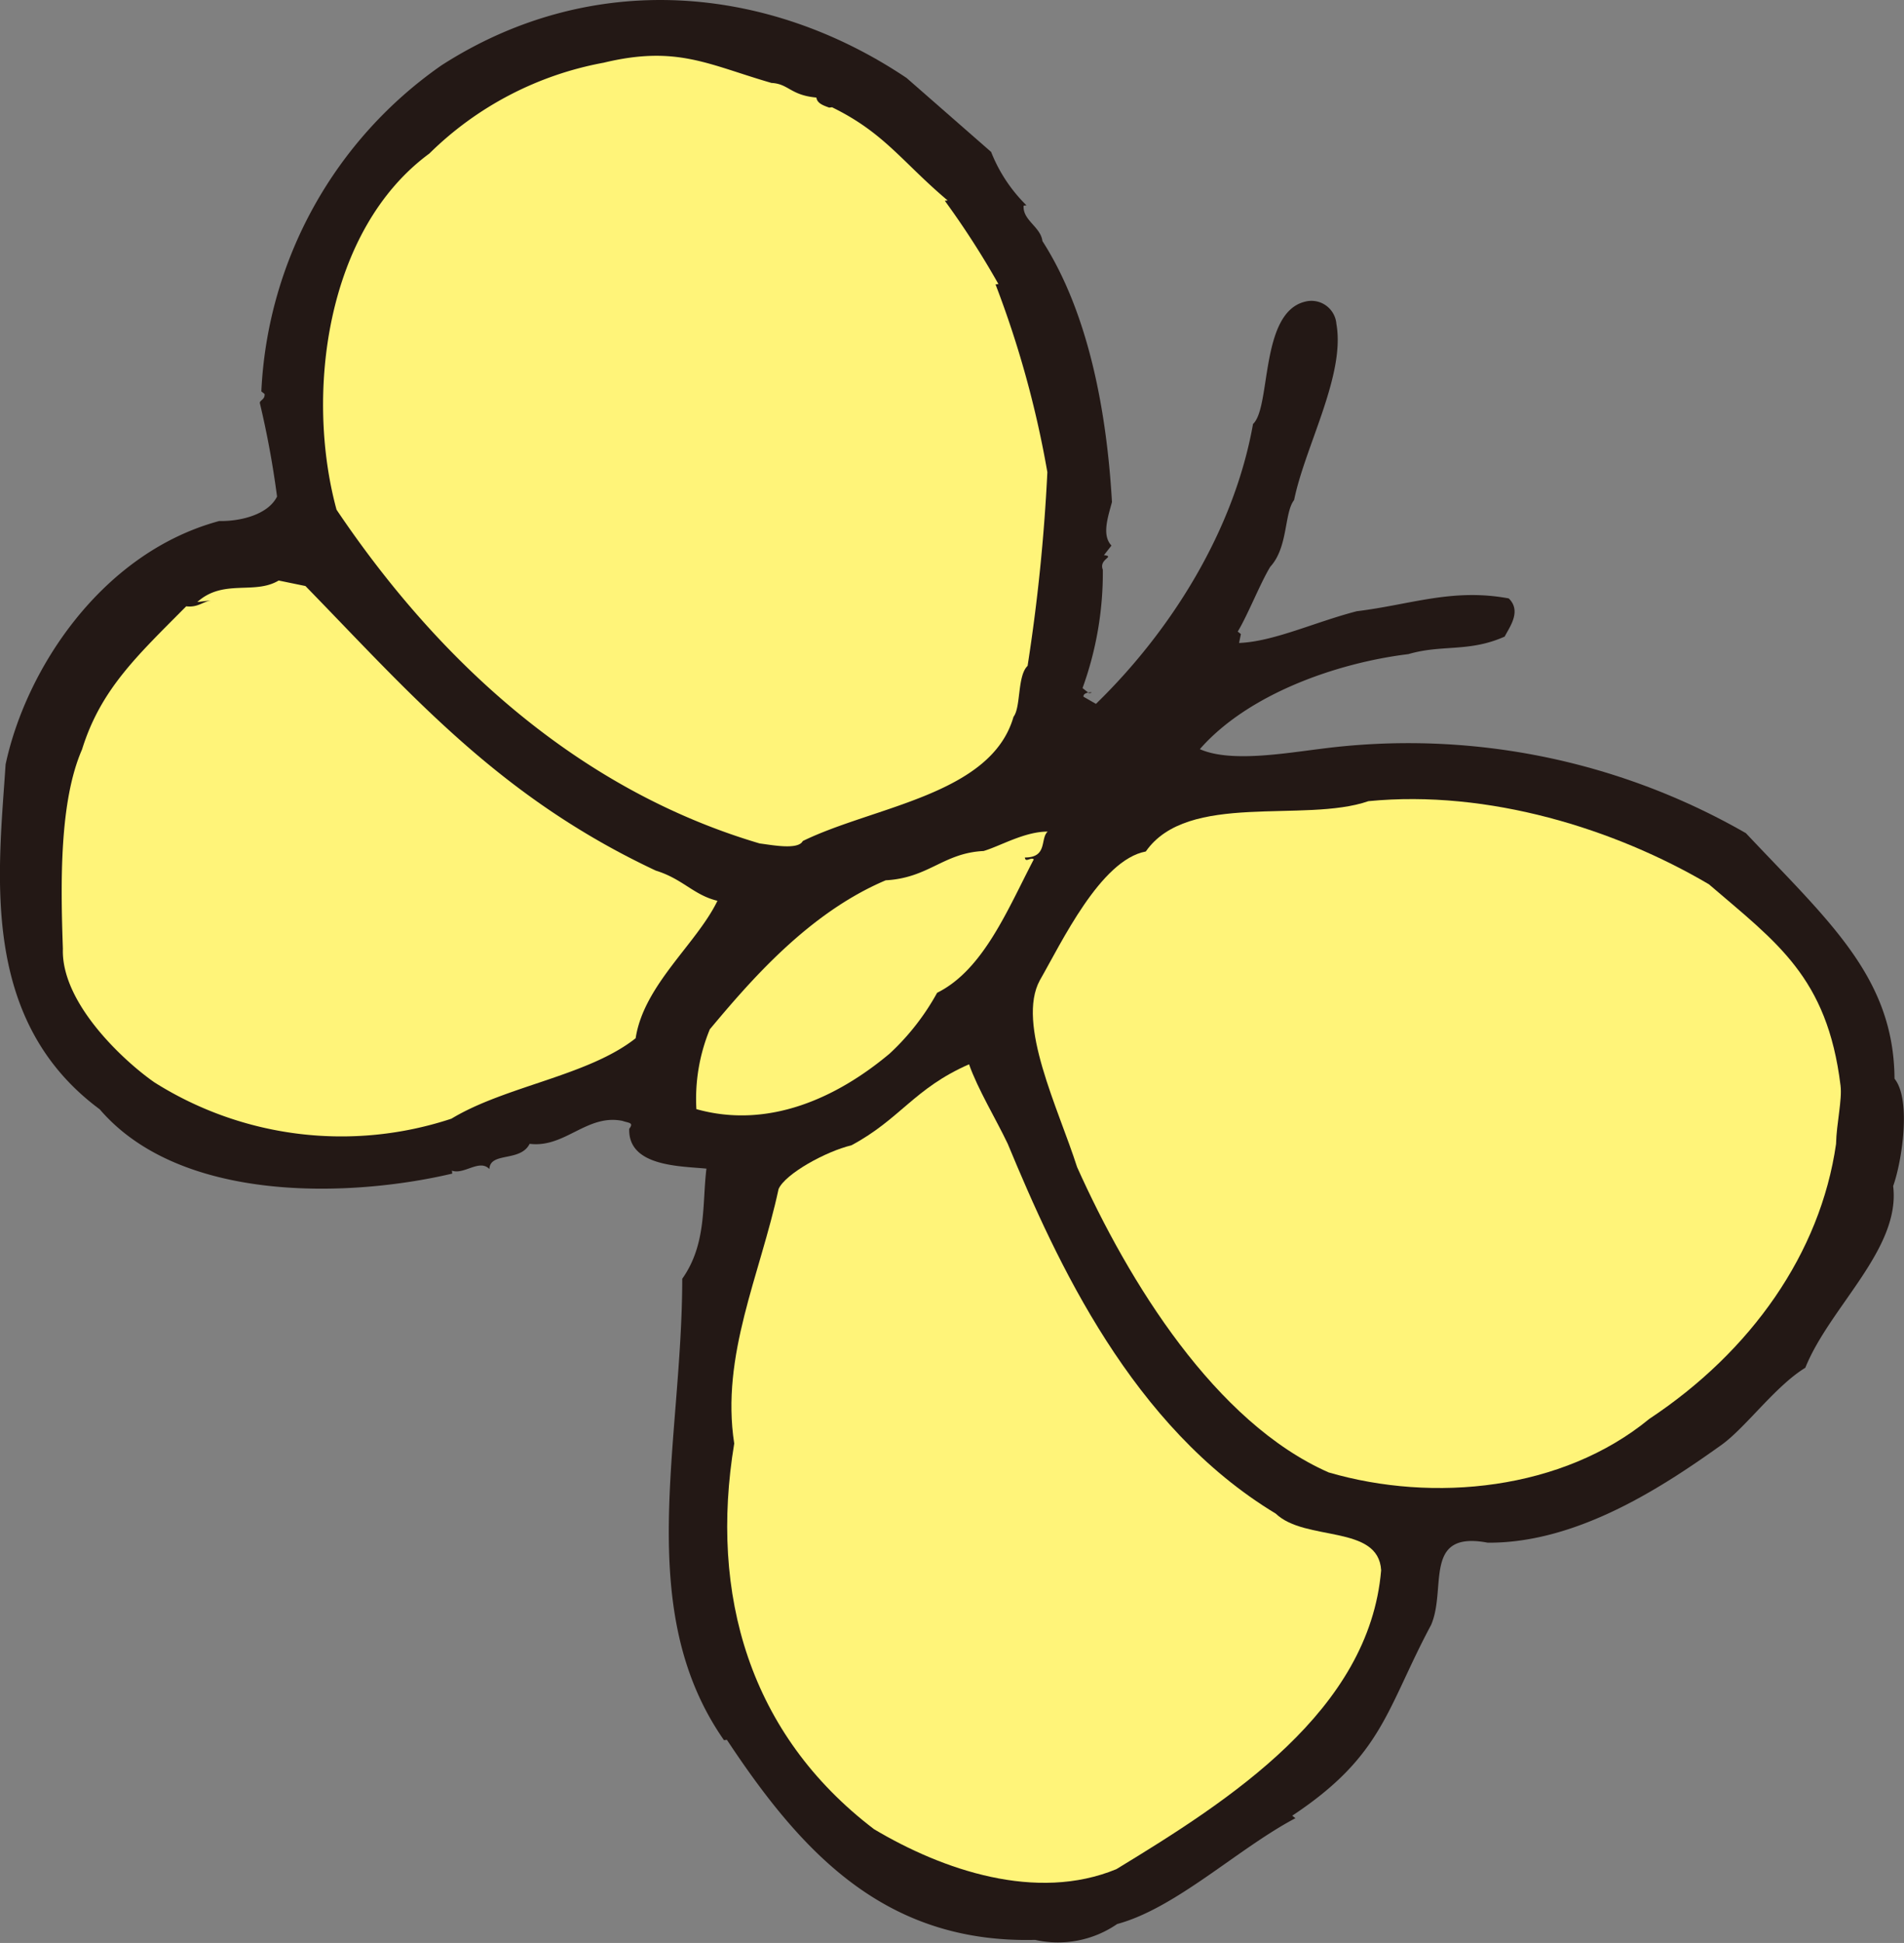
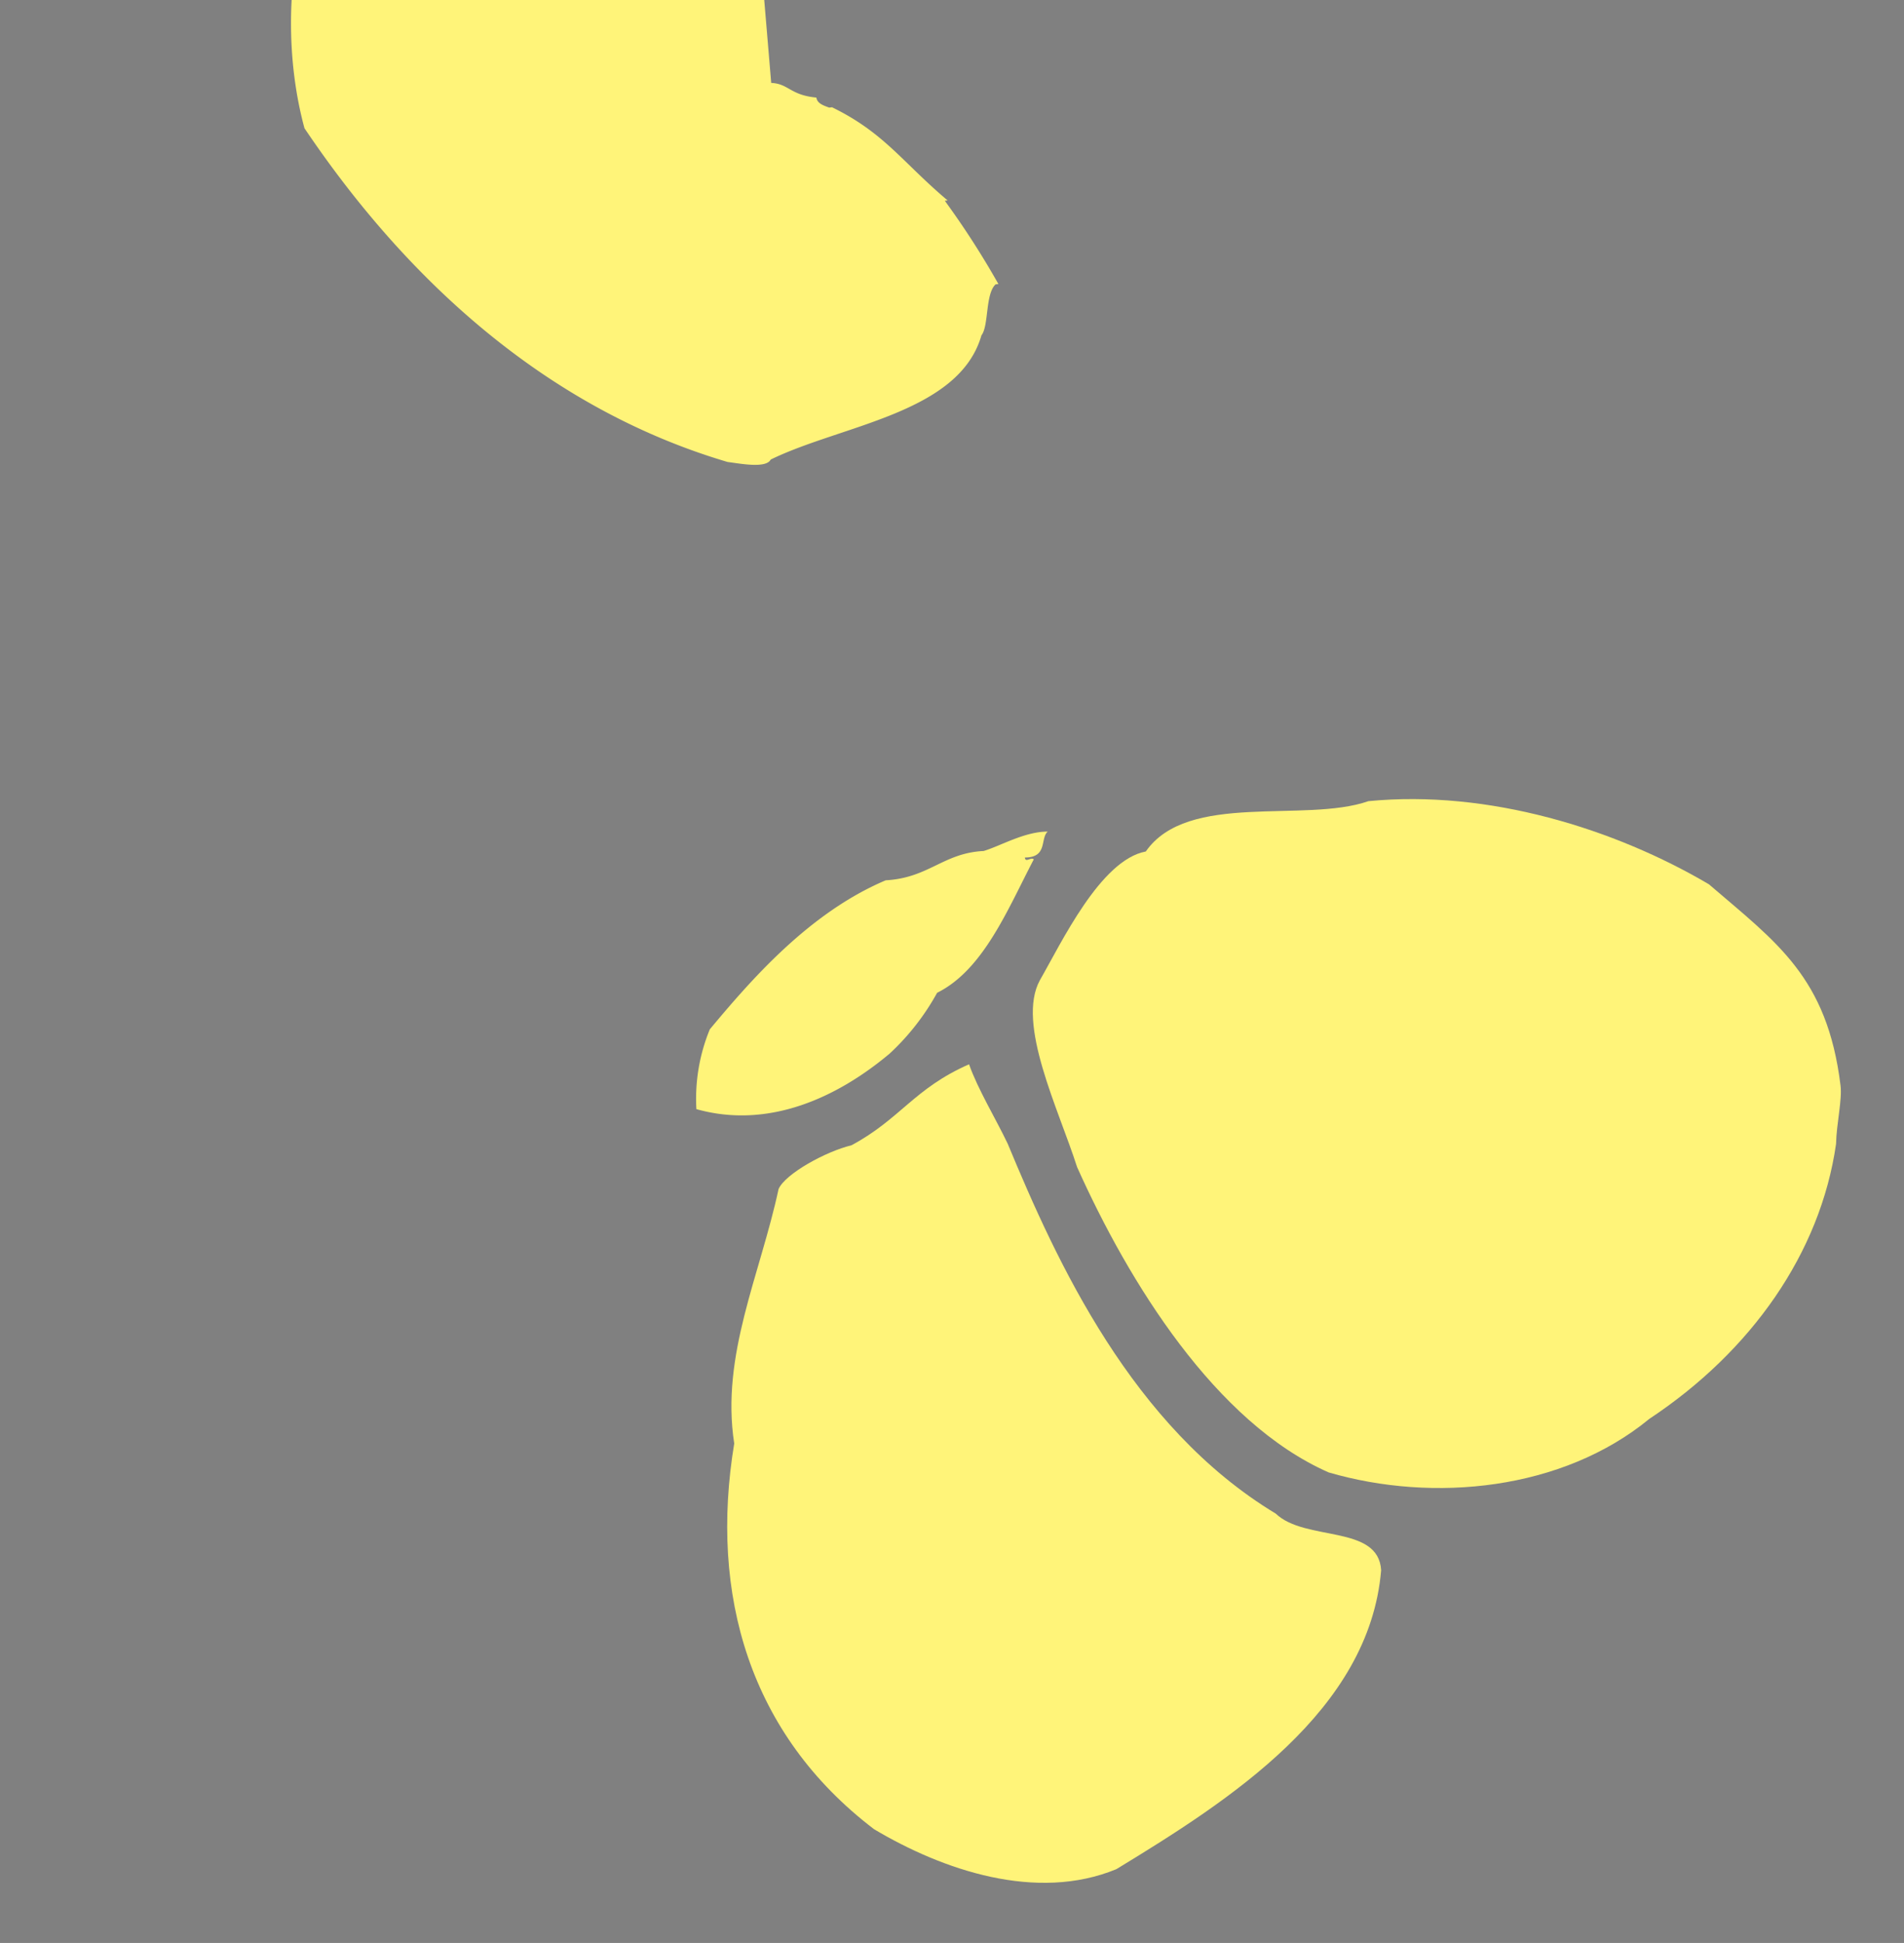
<svg xmlns="http://www.w3.org/2000/svg" width="104.035" height="106.112" viewBox="0 0 104.035 106.112">
  <rect x="0" y="0" width="104.035" height="106.112" fill="#808080" stroke="none" />
  <g id="parts_butterfly02" transform="translate(-155.199 -132.504)">
-     <path id="パス_521" data-name="パス 521" d="M209.349,140.79h0a8.418,8.418,0,0,0,1.937,2.928l-.156.018c-.061.8.931,1.152,1.027,1.933,2.541,3.961,3.521,9.383,3.8,14.254-.217.817-.568,1.81-.027,2.376l-.411.524c.644.081-.3.2-.061.8a18.5,18.5,0,0,1-1.109,6.462l.351.275c.465-.056-.333-.116-.3.194l.682.392c4.1-3.983,7.547-9.464,8.582-15.286.995-.915.367-6.059,2.827-6.676a1.368,1.368,0,0,1,1.729,1.212c.5,2.789-1.718,6.7-2.311,9.618-.548.7-.318,2.572-1.3,3.641-.528.854-1.253,2.684-1.781,3.543l.174.134-.1.487c1.888-.072,4.131-1.138,6.431-1.733,2.962-.362,5.227-1.27,8.305-.7.716.7.033,1.577-.222,2.084-1.952.872-3.429.418-5.263.959-3.9.474-8.757,2.174-11.394,5.189,1.669.742,4.614.226,6.645-.022a37.046,37.046,0,0,1,23.19,4.61c4.547,4.827,8.083,7.875,8.122,13.411.931,1.152.4,4.54-.074,5.863.418,3.431-3.467,6.6-4.8,9.924-1.619.986-3.245,3.243-4.552,4.192-3.2,2.288-7.887,5.393-12.8,5.361-3.567-.675-2.23,2.487-3.095,4.491-2.449,4.574-2.612,7.124-7.589,10.419l.175.137c-3.125,1.646-6.524,4.912-9.741,5.78a5.7,5.7,0,0,1-4.483.865c-8.206.2-12.771-4.778-16.84-10.926l-.313.04.154-.02c-4.986-7.146-2.286-16.18-2.281-25.2,1.351-1.906,1.083-4.089,1.322-6.015-1.44-.141-4.285-.11-4.219-2.176.273-.351-.038-.313-.371-.432-1.944-.392-3.142,1.494-5.07,1.253-.508,1.013-2.161.423-2.2,1.378-.544-.568-1.384.326-2.049.087l.022.161c-5.542,1.306-14.836,1.648-19.262-3.509-6.607-4.892-5.531-12.935-5.145-18.837,1.107-5.2,5.24-11.557,11.671-13.293,1.114.023,2.653-.324,3.161-1.335a50.214,50.214,0,0,0-.94-5.107c-.016-.156.295-.192.257-.5l-.175-.137a23,23,0,0,1,9.857-17.818c8.22-5.274,17.82-4.388,25.4.7l4.608,4.03" transform="translate(0 0)" fill="#231815" />
-     <path id="パス_522" data-name="パス 522" d="M189.445,135.67c.955.042,1.031.666,2.469.8.04.313.373.43.7.548l.309-.038-.154.02c2.863,1.394,3.851,3.013,6.316,5.088l-.154.018a46.261,46.261,0,0,1,2.928,4.547l-.157.02a54.732,54.732,0,0,1,2.832,10.257,99.975,99.975,0,0,1-1.08,10.577c-.568.541-.36,2.259-.77,2.783-1.221,4.263-7.634,4.887-11.515,6.784-.255.506-1.718.208-2.355.132-9.853-2.914-17.509-9.893-23.119-18.227-1.713-6.283-.6-15.279,5.07-19.452a18.279,18.279,0,0,1,9.524-4.961c3.993-.962,5.706.1,9.155,1.1" transform="translate(7.893 1.363)" fill="#fff479" />
-     <path id="パス_523" data-name="パス 523" d="M170.379,150.332c5.789,5.939,10.584,11.526,19.146,15.545,1.479.456,2.058,1.331,3.368,1.649-1.139,2.353-4.026,4.6-4.469,7.506-2.594,2.055-7.115,2.608-10.065,4.393a19.153,19.153,0,0,1-16.225-1.98c-1.555-1.073-5.109-4.279-5.006-7.3-.127-3.623-.192-8.048,1.047-10.886,1.022-3.29,3.013-5.115,5.692-7.817.644.08.919-.268,1.385-.326l-.779.092c1.425-1.28,3.118-.38,4.446-1.174l1.461.3" transform="translate(1.507 14.175)" fill="#fff479" />
+     <path id="パス_522" data-name="パス 522" d="M189.445,135.67c.955.042,1.031.666,2.469.8.04.313.373.43.7.548l.309-.038-.154.02c2.863,1.394,3.851,3.013,6.316,5.088l-.154.018a46.261,46.261,0,0,1,2.928,4.547l-.157.02c-.568.541-.36,2.259-.77,2.783-1.221,4.263-7.634,4.887-11.515,6.784-.255.506-1.718.208-2.355.132-9.853-2.914-17.509-9.893-23.119-18.227-1.713-6.283-.6-15.279,5.07-19.452a18.279,18.279,0,0,1,9.524-4.961c3.993-.962,5.706.1,9.155,1.1" transform="translate(7.893 1.363)" fill="#fff479" />
    <path id="パス_524" data-name="パス 524" d="M195.453,157.614c-.43.369.016,1.418-1.252,1.418.036.309.313-.04.488.1-1.414,2.7-2.745,6.032-5.283,7.289a13.161,13.161,0,0,1-2.6,3.326c-2.872,2.407-6.618,4.133-10.553,3.028a9.959,9.959,0,0,1,.734-4.361c2.214-2.646,5.4-6.357,9.611-8.137,2.358-.13,3.143-1.492,5.348-1.6.915-.27,2.241-1.065,3.509-1.06" transform="translate(16.997 20.304)" fill="#fff479" />
    <path id="パス_525" data-name="パス 525" d="M223.334,161.28c3.709,3.187,6.473,5.066,7.2,10.991.1.781-.221,2.083-.244,3.2-.854,5.957-4.634,11.325-10.2,15.011-4.746,3.9-11.783,4.6-17.525,2.926-6.189-2.726-10.919-10.378-13.745-16.677-1.024-3.2-3.326-7.826-2.035-10.2,1.177-2.044,3.312-6.574,5.789-7.034,2.292-3.29,8.674-1.535,12.166-2.749,6.565-.642,13.476,1.519,18.592,4.534" transform="translate(25.231 19.511)" fill="#fff479" />
    <path id="パス_526" data-name="パス 526" d="M192.492,168.972c2.688,6.477,6.793,15.473,14.65,20.211,1.611,1.545,5.61.579,5.759,3.093-.647,7.676-8.28,12.564-14.469,16.326-4.368,1.8-9.488.051-13.241-2.185-6.808-5.185-9-12.825-7.638-21.063-.743-4.815,1.413-9.193,2.424-13.9.373-.839,2.6-2.058,3.981-2.386,2.675-1.434,3.42-3.105,6.426-4.424.481,1.366,1.469,2.986,2.109,4.332" transform="translate(17.764 25.986)" fill="#fff479" />
  </g>
</svg>